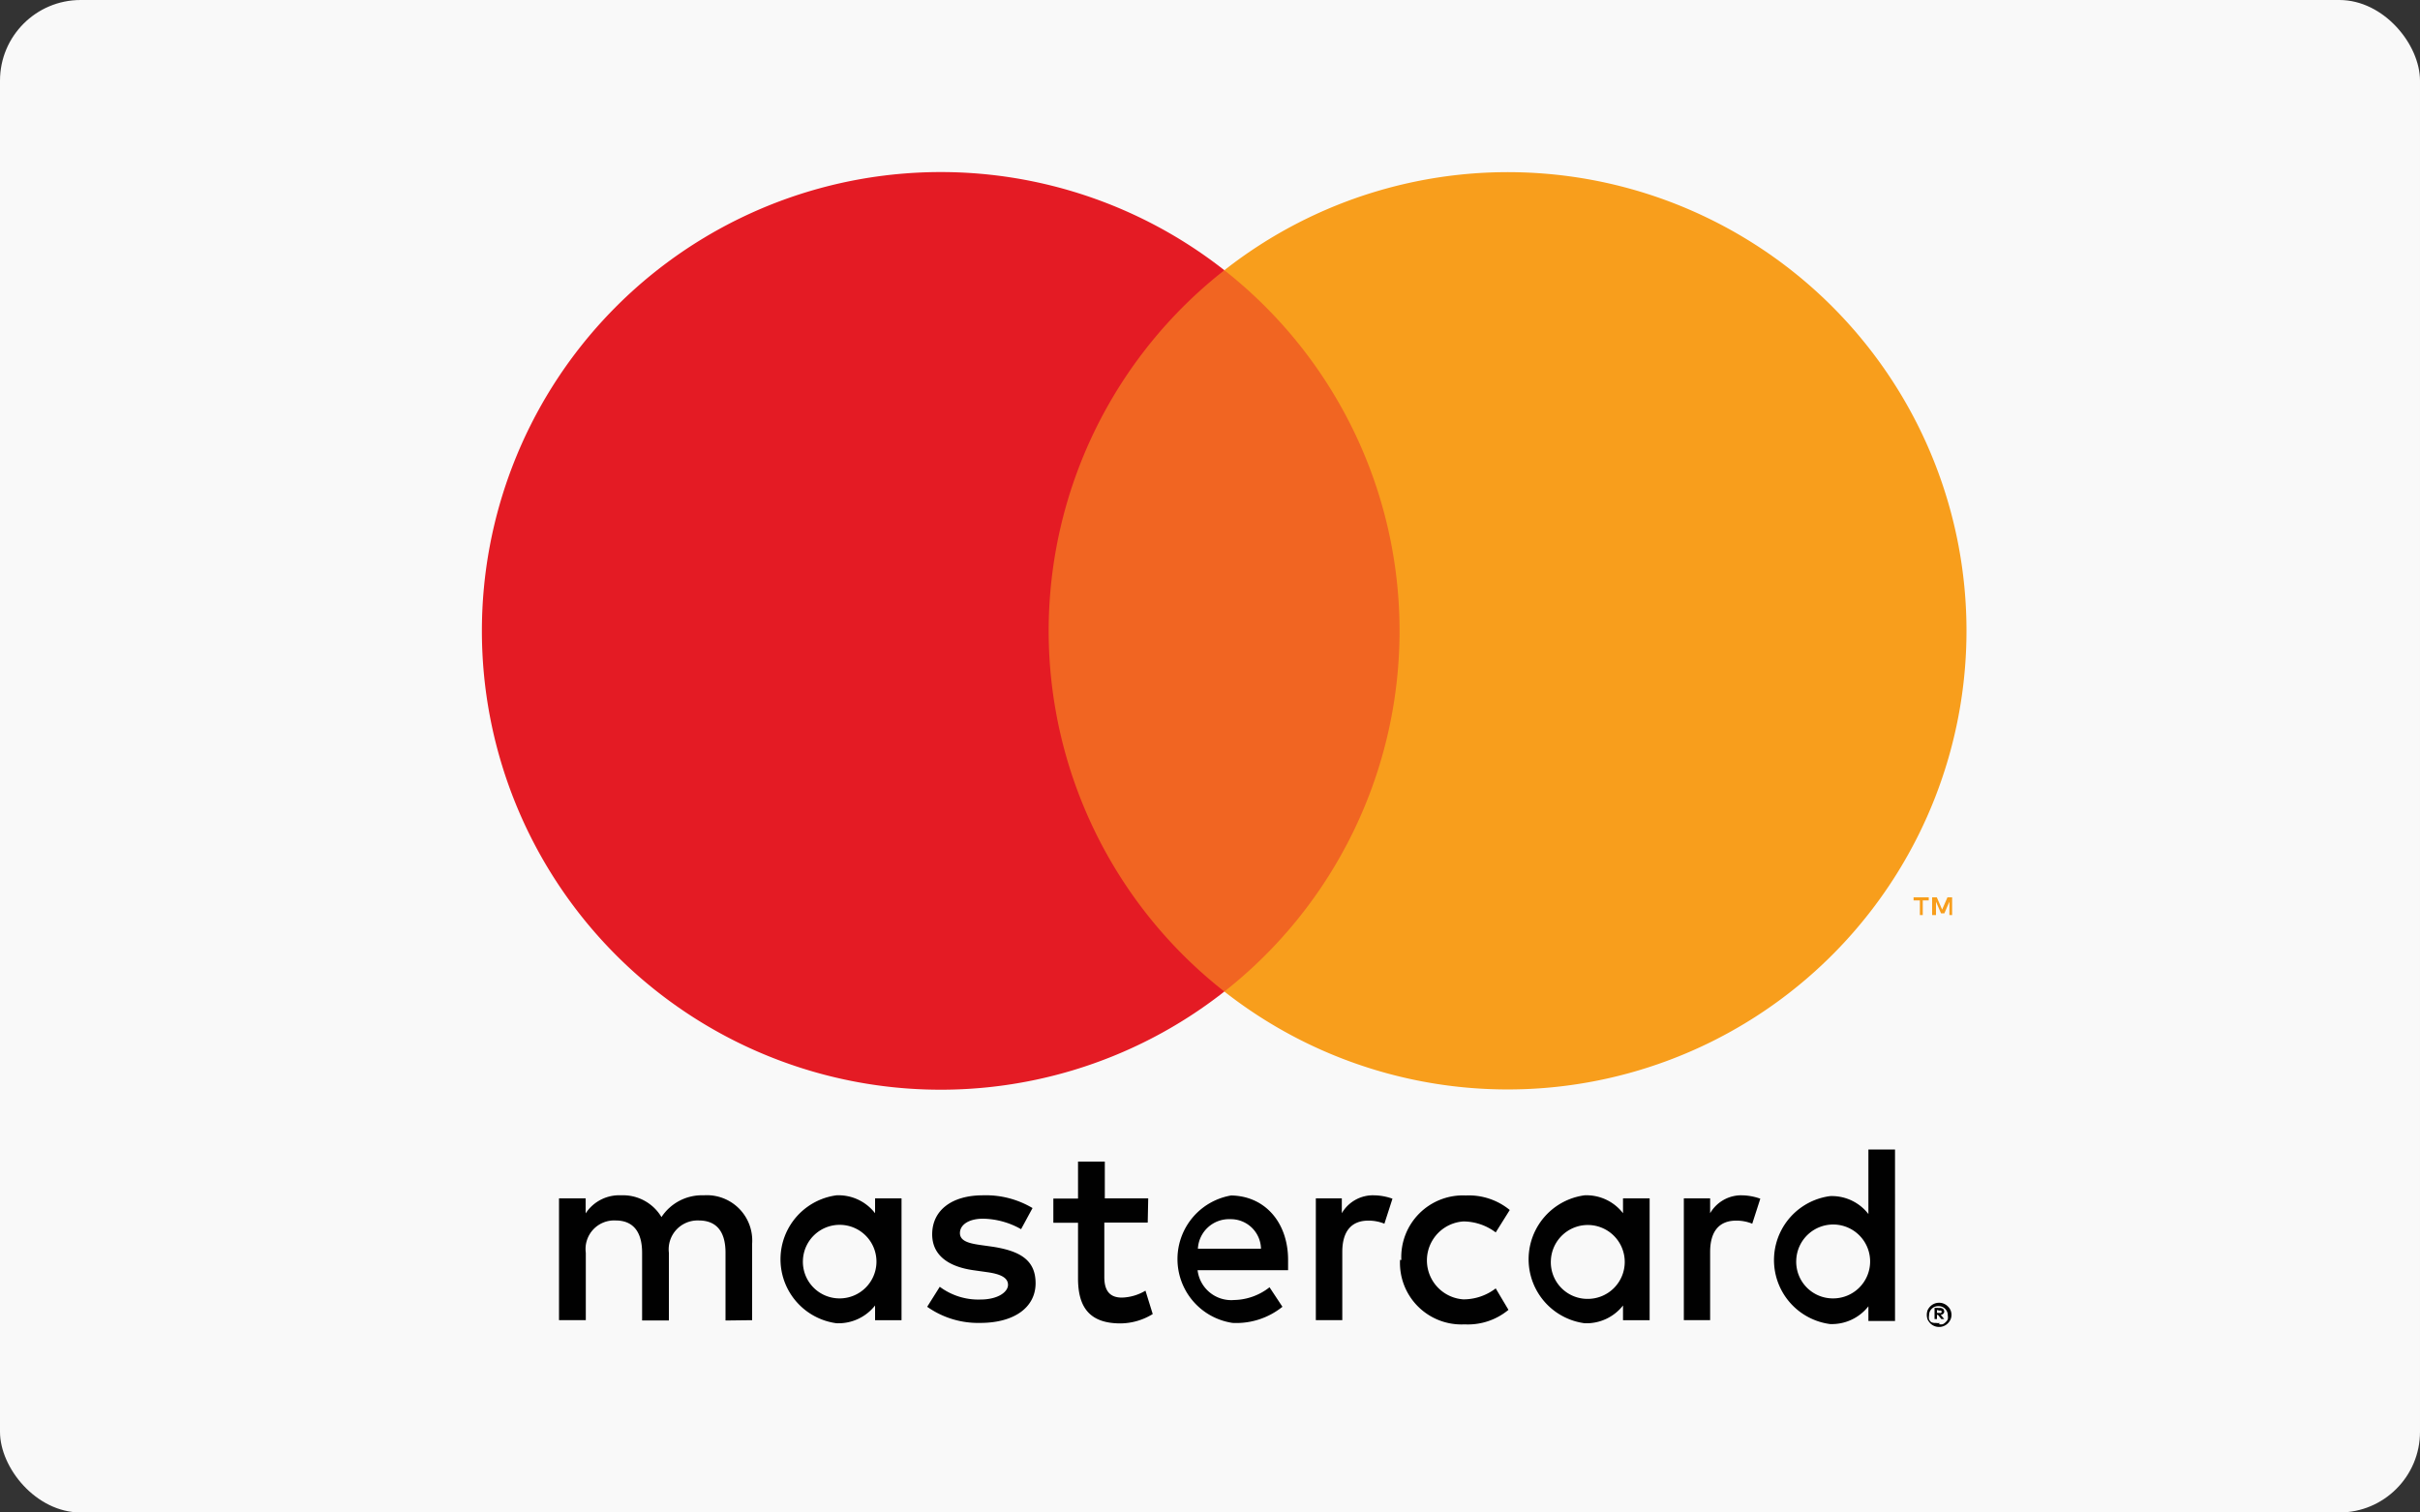
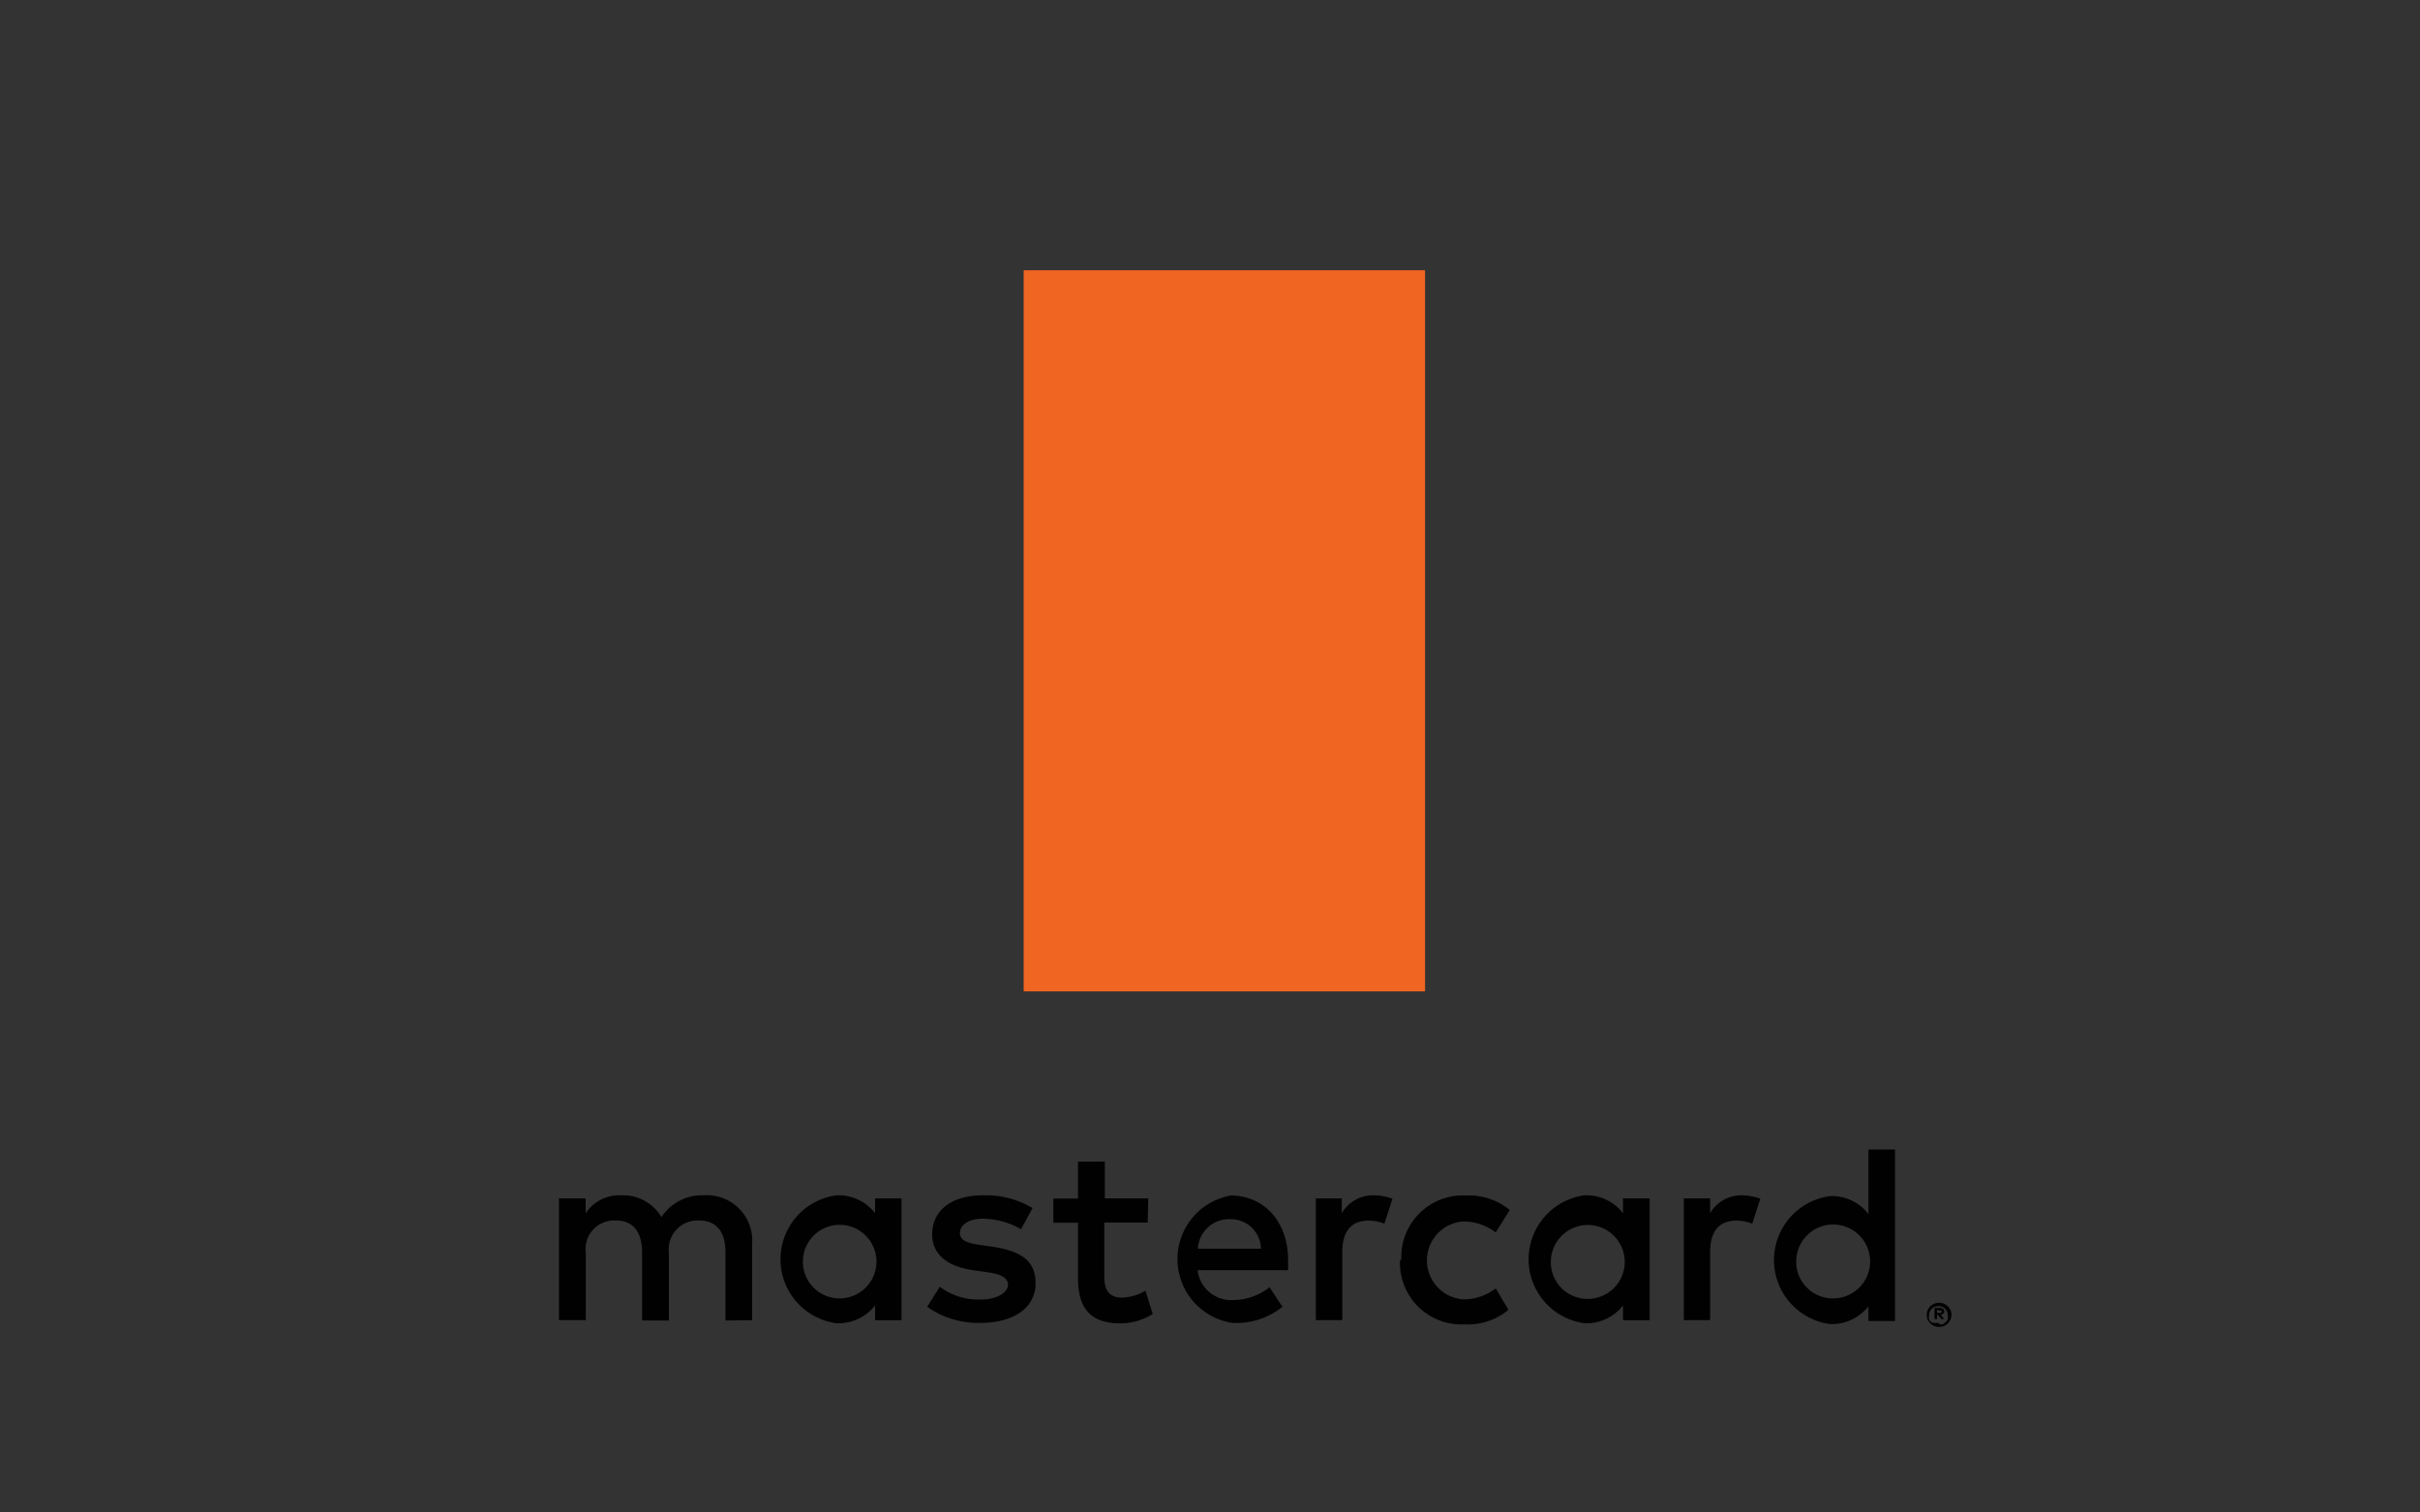
<svg xmlns="http://www.w3.org/2000/svg" viewBox="0 0 150 93.75">
  <rect x="0" y="0" width="150" height="93.75" fill="#333333" stroke="none" />
  <defs>
    <style>.cls-1{fill:#f9f9f9;}.cls-2{fill:#010101;}.cls-3{fill:#f16522;}.cls-4{fill:#e41b24;}.cls-5{fill:#f89e1c;}</style>
  </defs>
  <title>mastercard</title>
  <g id="Layer_2" data-name="Layer 2">
    <g id="Layer_1-2" data-name="Layer 1">
-       <rect class="cls-1" width="150" height="93.75" rx="5" />
      <path class="cls-2" d="M46.62,81.83V77.09a2.81,2.81,0,0,0-3-3A3,3,0,0,0,41,75.44a2.77,2.77,0,0,0-2.49-1.35,2.49,2.49,0,0,0-2.21,1.12v-.93H34.65v7.55h1.66V77.65a1.77,1.77,0,0,1,1.85-2c1.09,0,1.64.71,1.64,2v4.2h1.66V77.65a1.79,1.79,0,0,1,1.85-2c1.12,0,1.66.71,1.66,2v4.2Zm24.55-7.55H68.48V72H66.82v2.29H65.29v1.5h1.53v3.45c0,1.75.68,2.79,2.63,2.79a3.87,3.87,0,0,0,2-.58L71,80a3,3,0,0,1-1.46.43c-.82,0-1.09-.51-1.09-1.27V75.78h2.69Zm14-.19a2.23,2.23,0,0,0-2,1.11v-.92H81.56v7.55H83.2V77.6c0-1.25.54-1.94,1.61-1.94a2.57,2.57,0,0,1,1,.19l.5-1.55a3.52,3.52,0,0,0-1.16-.21M64,74.88a5.66,5.66,0,0,0-3.08-.79c-1.91,0-3.14.92-3.14,2.42,0,1.23.91,2,2.6,2.23l.78.11c.89.12,1.32.36,1.32.79s-.6.91-1.72.91a4,4,0,0,1-2.51-.79L57.47,81a5.48,5.48,0,0,0,3.27,1c2.18,0,3.45-1,3.45-2.46s-1-2-2.64-2.26l-.78-.11c-.7-.1-1.27-.24-1.27-.74s.53-.89,1.43-.89a4.93,4.93,0,0,1,2.36.65Zm44-.79a2.23,2.23,0,0,0-2,1.11v-.92h-1.63v7.55H106V77.6c0-1.25.54-1.94,1.61-1.94a2.57,2.57,0,0,1,1,.19l.5-1.55a3.52,3.52,0,0,0-1.16-.21m-21.17,4a3.81,3.81,0,0,0,4,4,3.94,3.94,0,0,0,2.72-.9l-.79-1.33a3.3,3.3,0,0,1-2,.68,2.42,2.42,0,0,1,0-4.83,3.36,3.36,0,0,1,2,.68L93.58,75a4,4,0,0,0-2.72-.9,3.82,3.82,0,0,0-4,4m15.39,0V74.28h-1.65v.92a2.86,2.86,0,0,0-2.38-1.11,4,4,0,0,0,0,7.93,2.88,2.88,0,0,0,2.38-1.1v.91h1.65Zm-6.12,0a2.29,2.29,0,1,1,2.29,2.41,2.27,2.27,0,0,1-2.29-2.41m-19.82-4A4,4,0,0,0,76.4,82,4.56,4.56,0,0,0,79.49,81l-.8-1.21a3.66,3.66,0,0,1-2.2.79,2.1,2.1,0,0,1-2.26-1.85h5.61c0-.21,0-.41,0-.63,0-2.36-1.47-4-3.59-4m0,1.47a1.87,1.87,0,0,1,1.91,1.83H74.25a1.93,1.93,0,0,1,2-1.83m41.21,2.5V71.25h-1.65v4a2.86,2.86,0,0,0-2.38-1.11,4,4,0,0,0,0,7.93,2.88,2.88,0,0,0,2.38-1.1v.91h1.65Zm-6.12,0a2.29,2.29,0,1,1,2.29,2.41,2.27,2.27,0,0,1-2.29-2.41m-55.46,0V74.28H54.24v.92a2.87,2.87,0,0,0-2.39-1.11,4,4,0,0,0,0,7.93,2.89,2.89,0,0,0,2.39-1.1v.91h1.64Zm-6.11,0a2.28,2.28,0,1,1,2.29,2.41,2.27,2.27,0,0,1-2.29-2.41m70.42,2.68a.73.73,0,0,1,.3.06.78.78,0,0,1,.24.16.7.7,0,0,1,.17.24.73.73,0,0,1,0,.58.81.81,0,0,1-.17.24.78.78,0,0,1-.24.16.73.73,0,0,1-.3.06.77.77,0,0,1-.3-.06.78.78,0,0,1-.24-.16,1,1,0,0,1-.17-.24.87.87,0,0,1,0-.58.86.86,0,0,1,.17-.24.78.78,0,0,1,.24-.16.77.77,0,0,1,.3-.06m0,1.33a.59.59,0,0,0,.23,0,.59.59,0,0,0,.18-.13.46.46,0,0,0,.13-.18.62.62,0,0,0,0-.23.55.55,0,0,0-.17-.42.57.57,0,0,0-.18-.12.68.68,0,0,0-.46,0,.57.57,0,0,0-.18.12.55.55,0,0,0-.17.42.62.62,0,0,0,0,.23.46.46,0,0,0,.13.18A.59.59,0,0,0,120,82a.59.59,0,0,0,.23,0m0-.93a.33.33,0,0,1,.21.06.22.22,0,0,1,.07.16.18.18,0,0,1-.06.14.26.26,0,0,1-.16.07l.22.26h-.18l-.21-.26h-.06v.26h-.15v-.69Zm-.17.13v.18h.17a.13.13,0,0,0,.09,0,.1.1,0,0,0,0-.14.13.13,0,0,0-.09,0Z" />
      <rect class="cls-3" x="63.45" y="16.75" width="24.88" height="44.7" />
-       <path class="cls-4" d="M65,39.1A28.41,28.41,0,0,1,75.89,16.75a28.44,28.44,0,1,0,0,44.71A28.41,28.41,0,0,1,65,39.1" />
-       <path class="cls-5" d="M121.89,39.1a28.44,28.44,0,0,1-46,22.36,28.44,28.44,0,0,0,0-44.71,28.43,28.43,0,0,1,46,22.35m-2.71,17.62v-.91h.37v-.19h-.94v.19H119v.91Zm1.82,0v-1.1h-.29l-.33.76-.33-.76h-.29v1.1H120v-.83l.31.72h.21l.31-.72v.83Z" />
    </g>
  </g>
</svg>